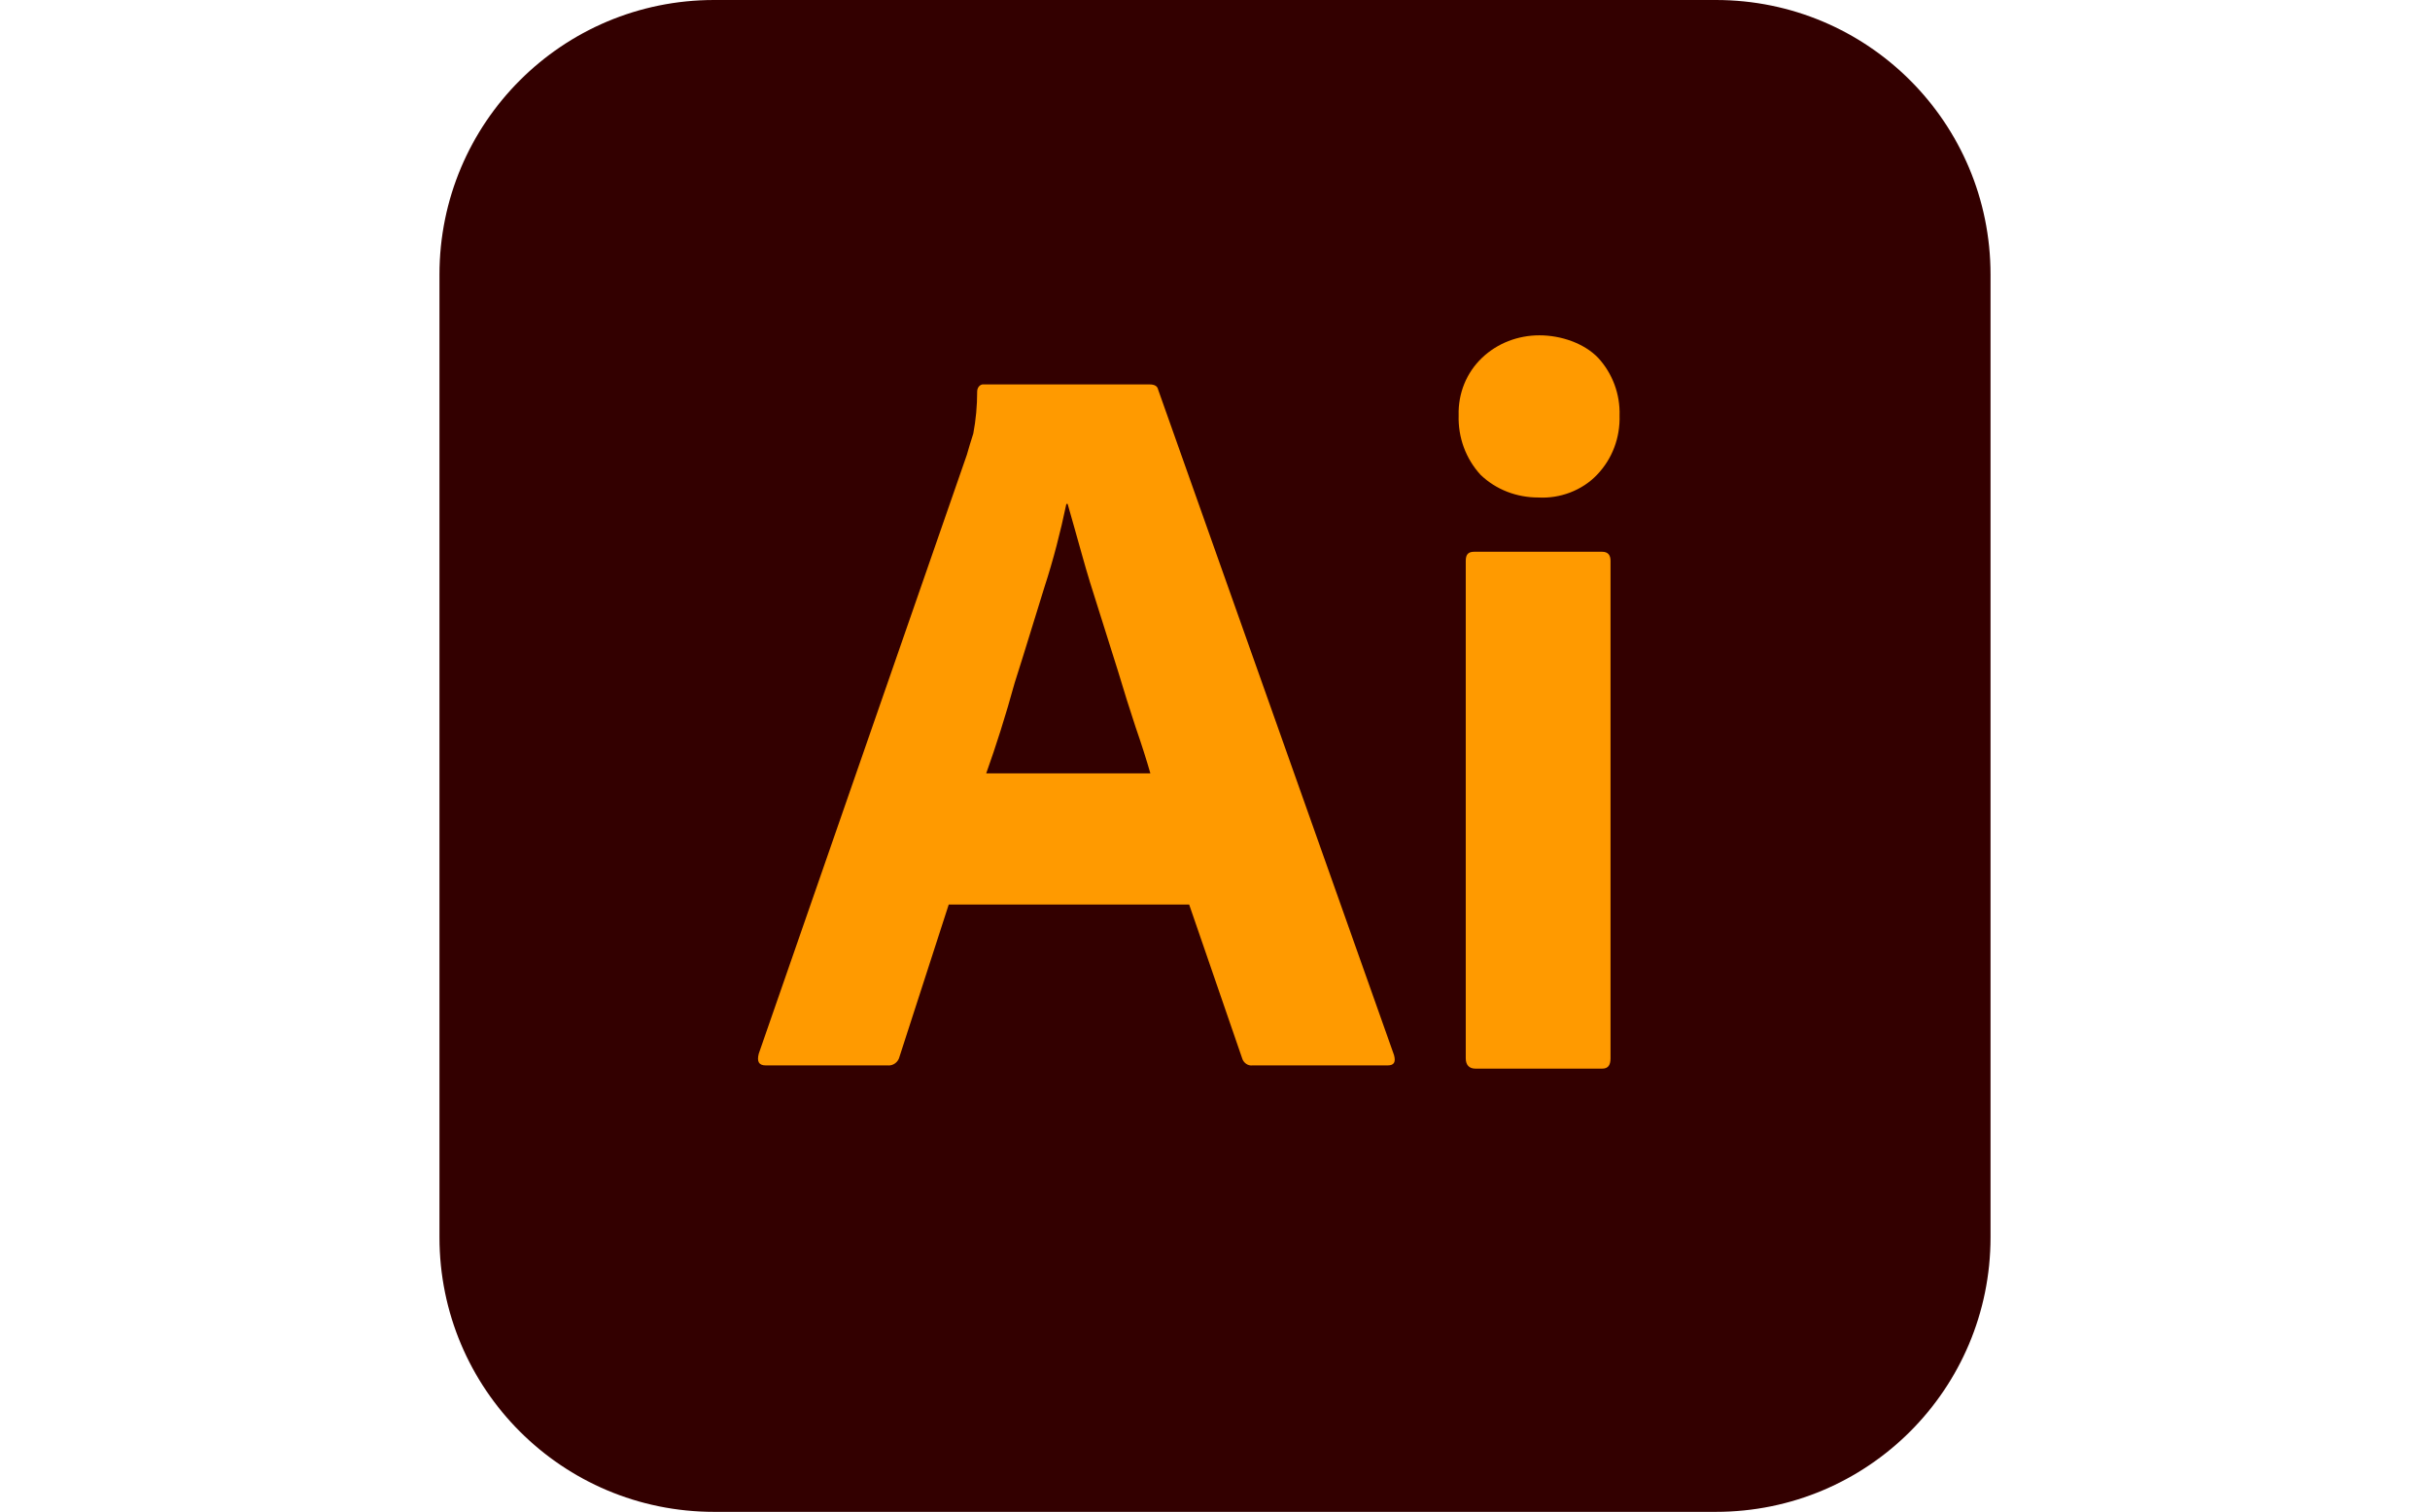
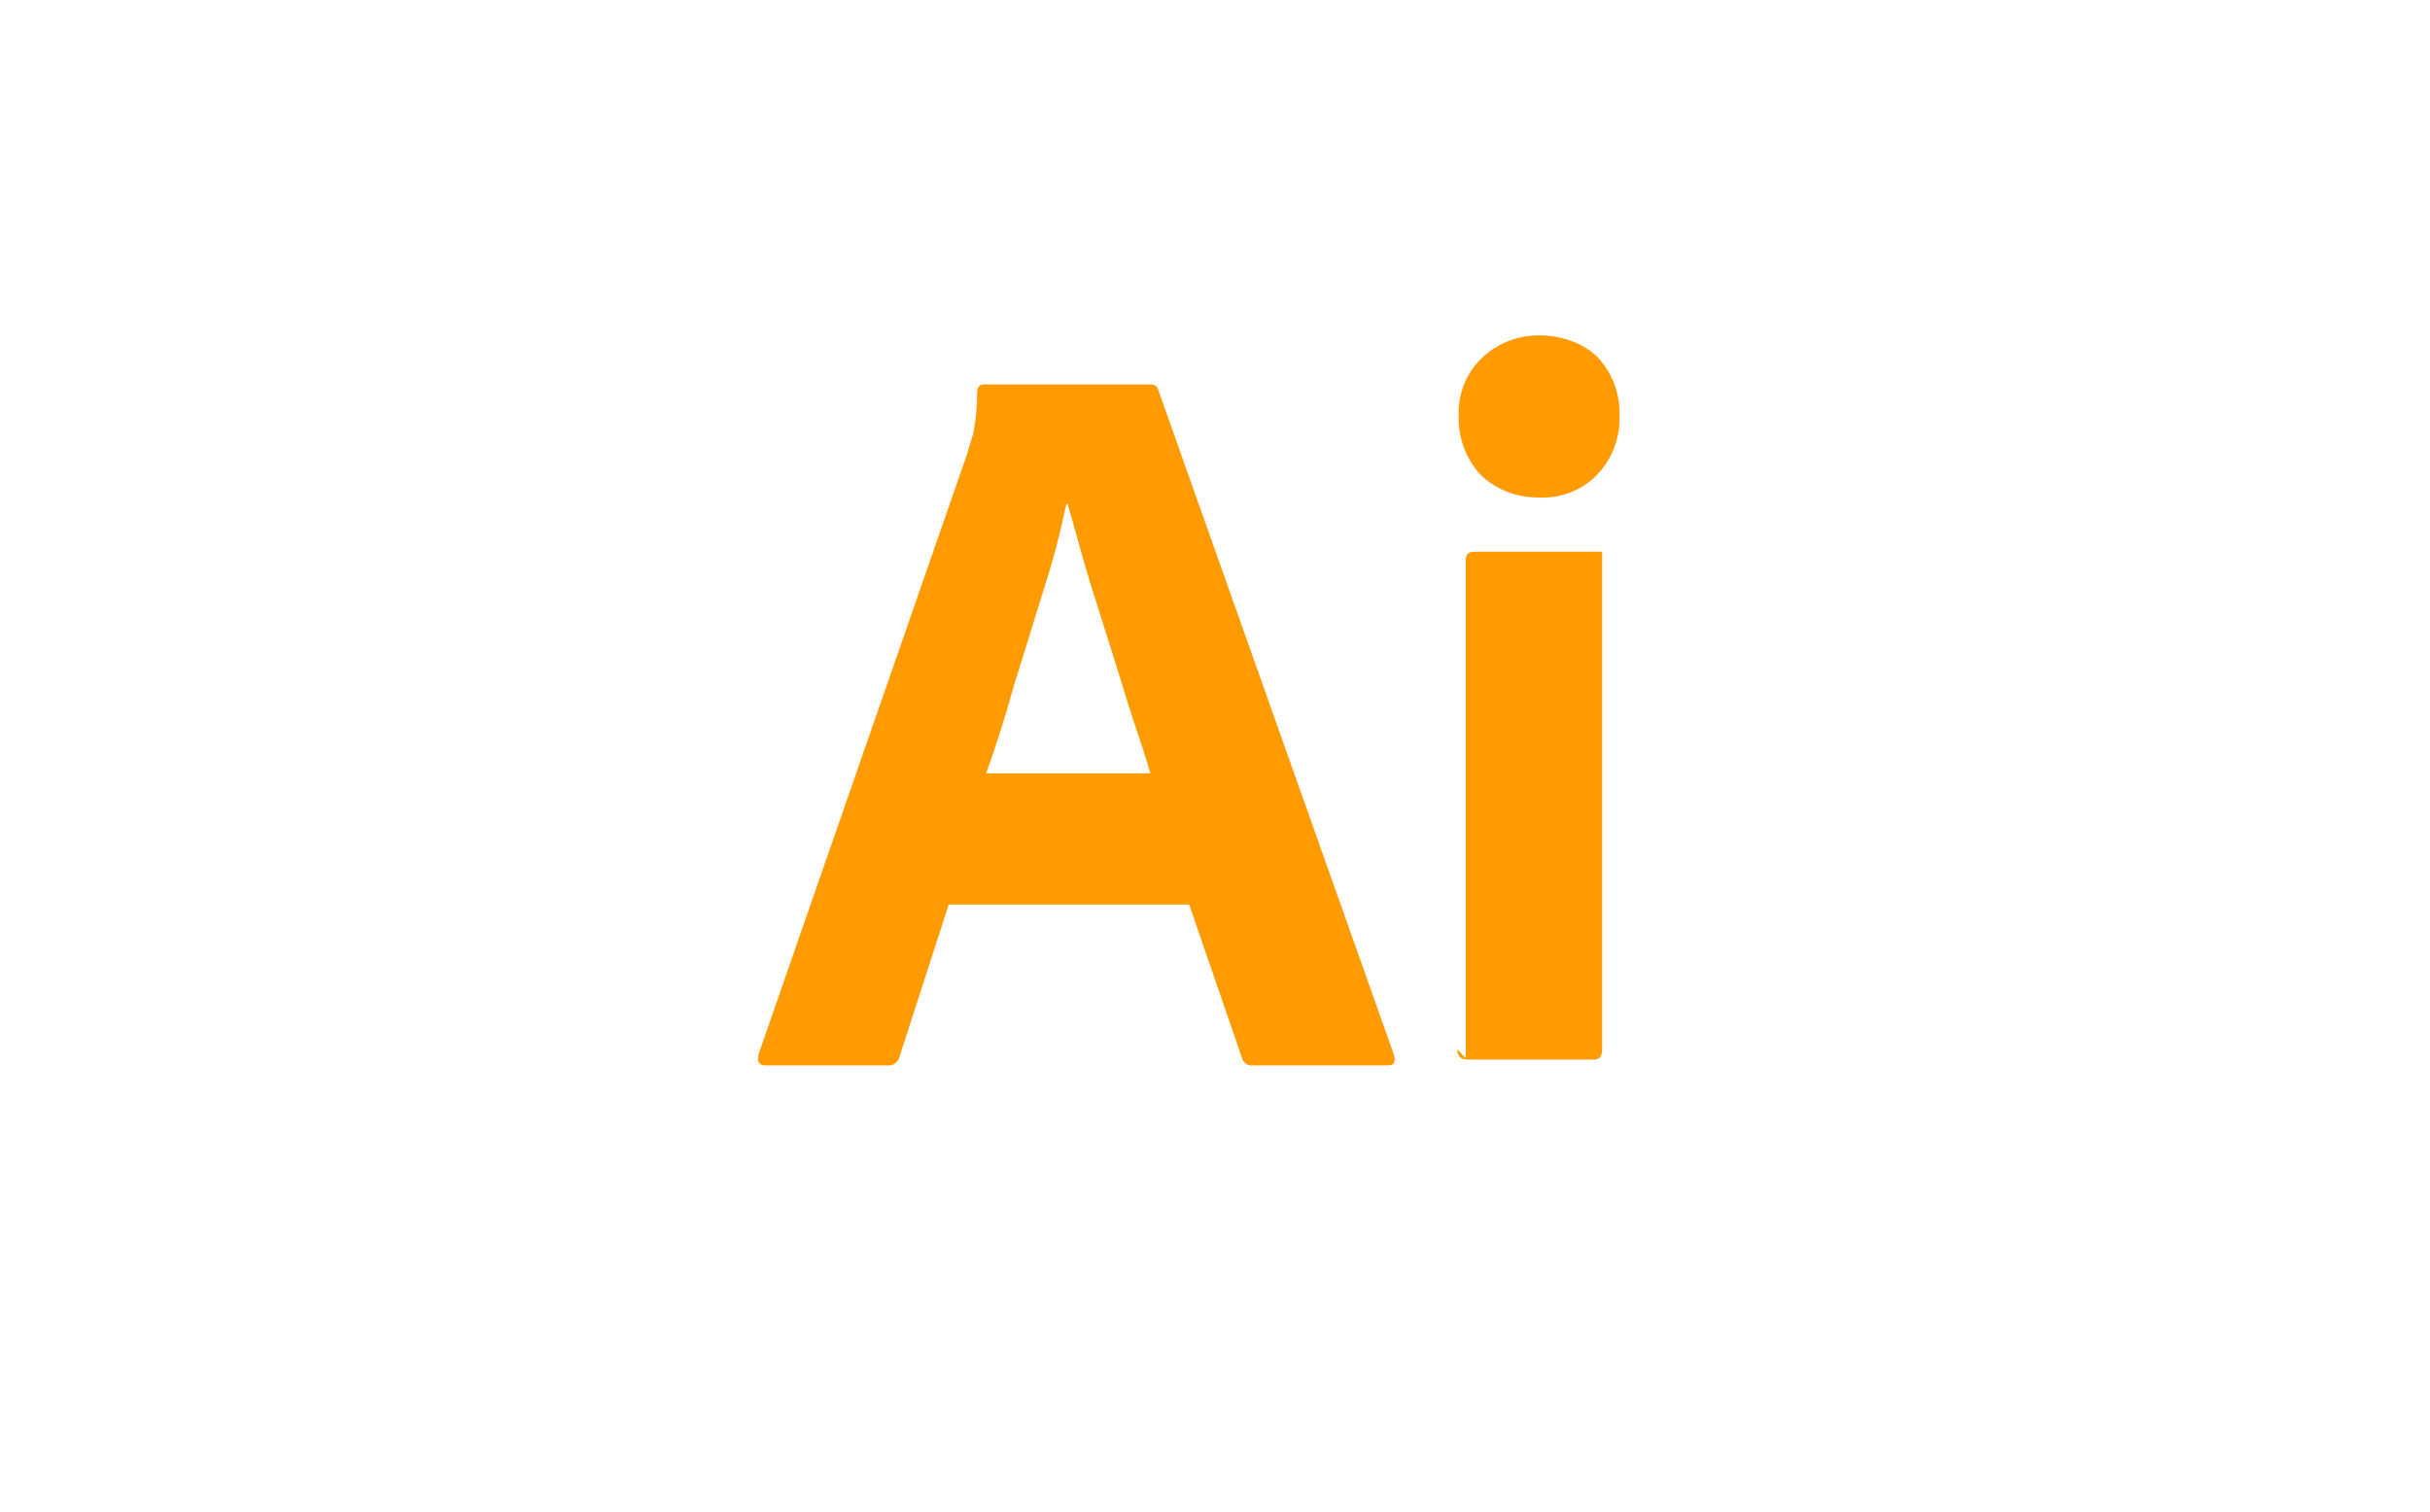
<svg xmlns="http://www.w3.org/2000/svg" id="Layer_1" version="1.1" viewBox="0 0 376 234">
  <defs>
    <style>
      .st0 {
        fill: #ff9a00;
      }

      .st1 {
        fill: #300;
      }
    </style>
  </defs>
-   <path class="st1" d="M110.5,0h155C289,0,308,19,308,42.5v149c0,23.5-19,42.5-42.5,42.5H110.5c-23.5,0-42.5-19-42.5-42.5V42.5C68,19,87,0,110.5,0Z" />
-   <path class="st0" d="M184,140h-37.2l-7.6,23.5c-.2.9-1,1.5-1.9,1.4h-18.8c-1.1,0-1.4-.6-1.1-1.8l32.2-92.7c.3-1,.6-2.1,1-3.3.4-2.1.6-4.3.6-6.5,0-.5.3-1,.8-1.1h25.9c.8,0,1.2.3,1.3.8l36.5,103c.3,1.1,0,1.6-1,1.6h-20.9c-.7.1-1.4-.4-1.6-1.1l-8.2-23.8ZM152.6,119.7h25.4c-.6-2.1-1.4-4.6-2.3-7.2-.9-2.7-1.8-5.6-2.7-8.6-1-3.1-1.9-6.1-2.9-9.2s-1.9-6-2.7-8.9c-.8-2.8-1.5-5.4-2.2-7.8h-.2c-.9,4.3-2,8.6-3.4,12.9-1.5,4.8-3,9.8-4.6,14.8-1.4,5.1-2.9,9.8-4.4,14ZM238,77c-3.3,0-6.5-1.2-8.9-3.5-2.3-2.5-3.5-5.8-3.4-9.2-.1-3.4,1.2-6.6,3.6-8.9s5.6-3.5,8.9-3.5,6.9,1.2,9.1,3.5c2.2,2.4,3.4,5.6,3.3,8.9.1,3.4-1.1,6.7-3.5,9.2-2.3,2.4-5.7,3.7-9.1,3.5h0ZM226.8,163.8v-77c0-1,.4-1.4,1.3-1.4h19.8c.9,0,1.3.5,1.3,1.4v77c0,1.1-.4,1.6-1.3,1.6h-19.6c-1,0-1.5-.6-1.5-1.6Z" />
+   <path class="st0" d="M184,140h-37.2l-7.6,23.5c-.2.9-1,1.5-1.9,1.4h-18.8c-1.1,0-1.4-.6-1.1-1.8l32.2-92.7c.3-1,.6-2.1,1-3.3.4-2.1.6-4.3.6-6.5,0-.5.3-1,.8-1.1h25.9c.8,0,1.2.3,1.3.8l36.5,103c.3,1.1,0,1.6-1,1.6h-20.9c-.7.1-1.4-.4-1.6-1.1l-8.2-23.8ZM152.6,119.7h25.4c-.6-2.1-1.4-4.6-2.3-7.2-.9-2.7-1.8-5.6-2.7-8.6-1-3.1-1.9-6.1-2.9-9.2s-1.9-6-2.7-8.9c-.8-2.8-1.5-5.4-2.2-7.8h-.2c-.9,4.3-2,8.6-3.4,12.9-1.5,4.8-3,9.8-4.6,14.8-1.4,5.1-2.9,9.8-4.4,14ZM238,77c-3.3,0-6.5-1.2-8.9-3.5-2.3-2.5-3.5-5.8-3.4-9.2-.1-3.4,1.2-6.6,3.6-8.9s5.6-3.5,8.9-3.5,6.9,1.2,9.1,3.5c2.2,2.4,3.4,5.6,3.3,8.9.1,3.4-1.1,6.7-3.5,9.2-2.3,2.4-5.7,3.7-9.1,3.5h0ZM226.8,163.8v-77c0-1,.4-1.4,1.3-1.4h19.8v77c0,1.1-.4,1.6-1.3,1.6h-19.6c-1,0-1.5-.6-1.5-1.6Z" />
</svg>